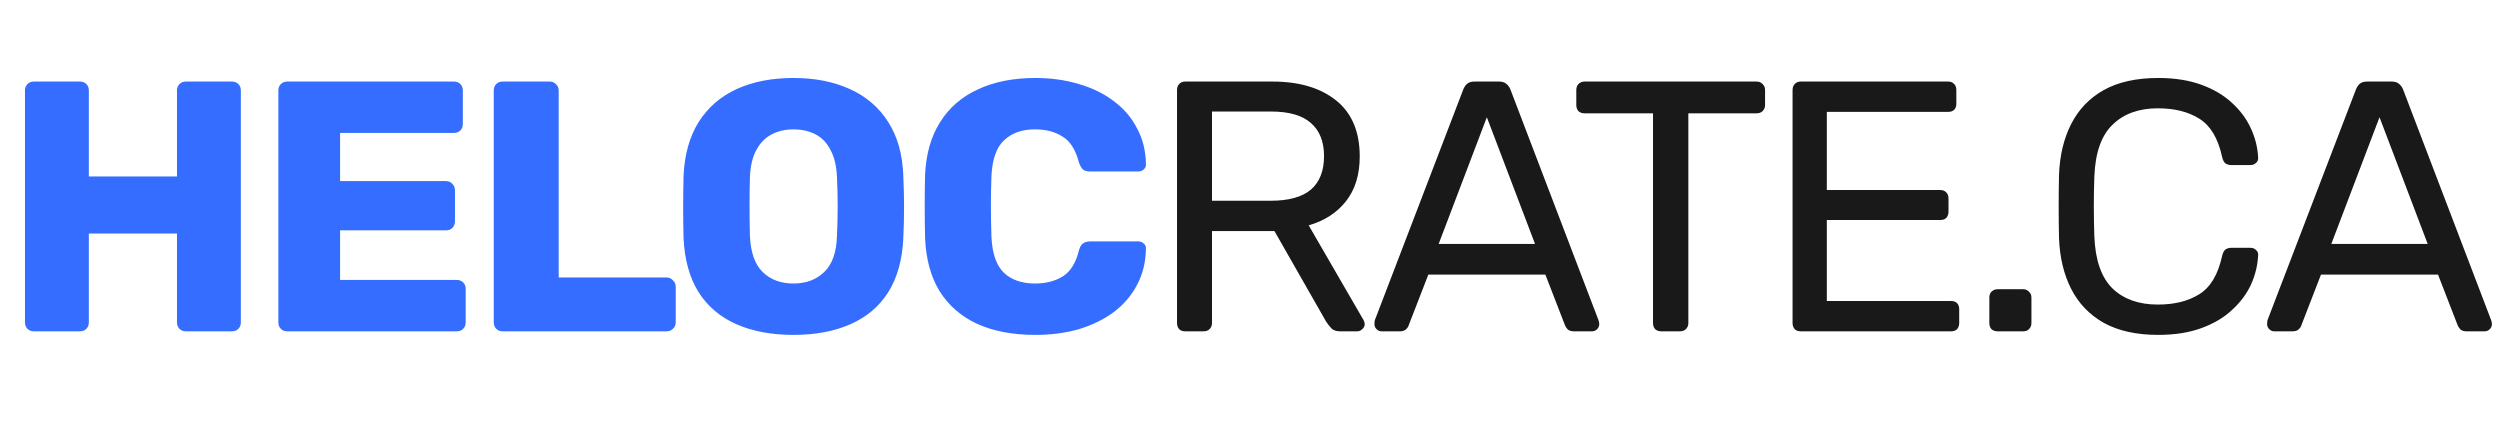
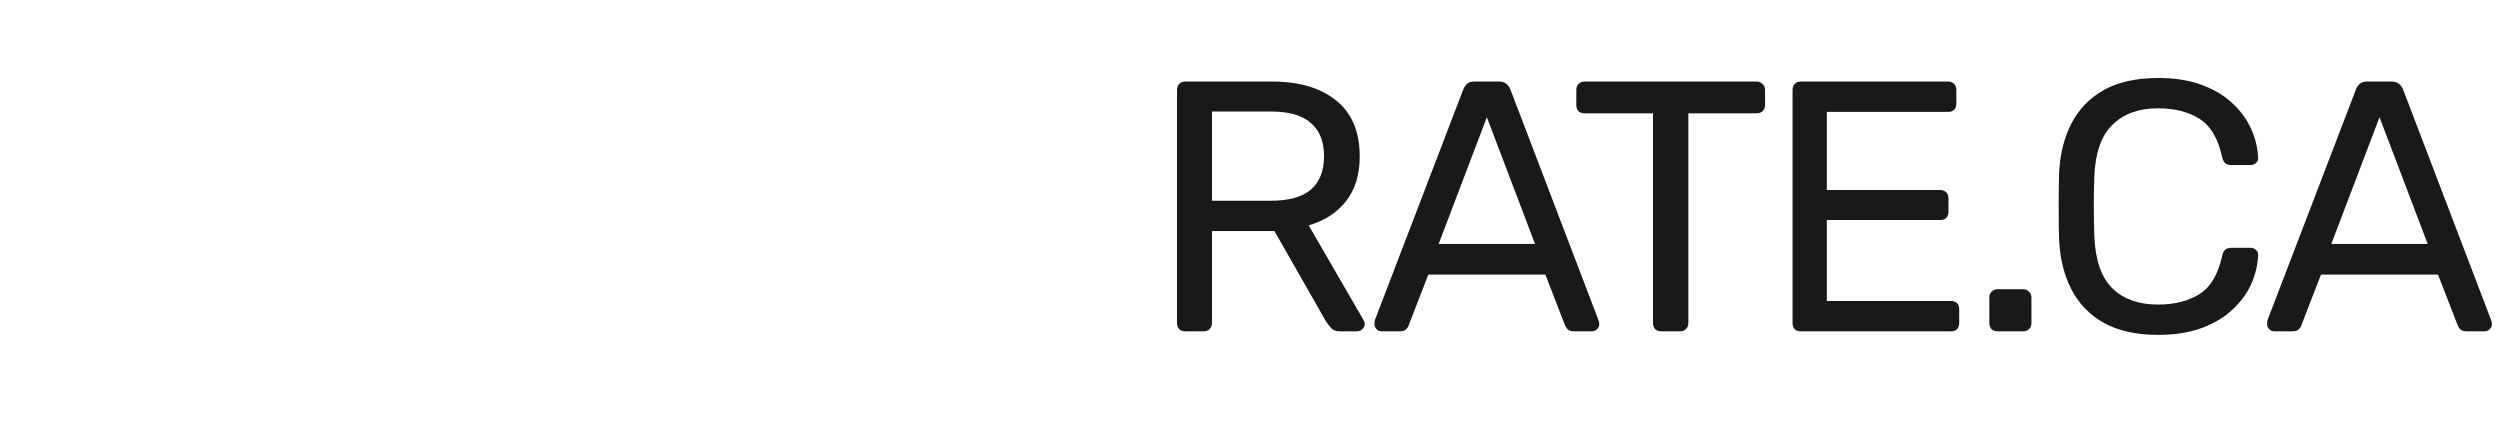
<svg xmlns="http://www.w3.org/2000/svg" width="166" height="28" viewBox="0 0 166 28" fill="none">
-   <path d="M2.251 22C2.077 22 1.935 21.945 1.824 21.834C1.714 21.724 1.658 21.581 1.658 21.408V6.008C1.658 5.834 1.714 5.692 1.824 5.581C1.935 5.471 2.077 5.415 2.251 5.415H5.307C5.481 5.415 5.623 5.471 5.734 5.581C5.844 5.692 5.899 5.834 5.899 6.008V11.717H11.752V6.008C11.752 5.834 11.807 5.692 11.917 5.581C12.028 5.471 12.17 5.415 12.344 5.415H15.4C15.574 5.415 15.716 5.471 15.827 5.581C15.937 5.692 15.992 5.834 15.992 6.008V21.408C15.992 21.581 15.937 21.724 15.827 21.834C15.716 21.945 15.574 22 15.4 22H12.344C12.17 22 12.028 21.945 11.917 21.834C11.807 21.724 11.752 21.581 11.752 21.408V15.508H5.899V21.408C5.899 21.581 5.844 21.724 5.734 21.834C5.623 21.945 5.481 22 5.307 22H2.251ZM19.075 22C18.901 22 18.759 21.945 18.649 21.834C18.538 21.724 18.483 21.581 18.483 21.408V6.008C18.483 5.834 18.538 5.692 18.649 5.581C18.759 5.471 18.901 5.415 19.075 5.415H30.14C30.313 5.415 30.456 5.471 30.566 5.581C30.677 5.692 30.732 5.834 30.732 6.008V8.235C30.732 8.408 30.677 8.551 30.566 8.661C30.456 8.772 30.313 8.827 30.14 8.827H22.582V12.025H29.618C29.792 12.025 29.934 12.089 30.045 12.215C30.155 12.326 30.211 12.468 30.211 12.642V14.703C30.211 14.861 30.155 15.003 30.045 15.129C29.934 15.24 29.792 15.295 29.618 15.295H22.582V18.588H30.329C30.503 18.588 30.645 18.644 30.756 18.754C30.866 18.865 30.922 19.007 30.922 19.181V21.408C30.922 21.581 30.866 21.724 30.756 21.834C30.645 21.945 30.503 22 30.329 22H19.075ZM33.378 22C33.204 22 33.062 21.945 32.951 21.834C32.841 21.724 32.785 21.581 32.785 21.408V6.008C32.785 5.834 32.841 5.692 32.951 5.581C33.062 5.471 33.204 5.415 33.378 5.415H36.505C36.663 5.415 36.797 5.471 36.908 5.581C37.034 5.692 37.097 5.834 37.097 6.008V18.422H44.253C44.426 18.422 44.569 18.486 44.679 18.612C44.806 18.723 44.869 18.865 44.869 19.038V21.408C44.869 21.581 44.806 21.724 44.679 21.834C44.569 21.945 44.426 22 44.253 22H33.378ZM52.684 22.237C51.231 22.237 49.967 22 48.893 21.526C47.819 21.052 46.982 20.341 46.382 19.394C45.782 18.43 45.45 17.23 45.387 15.793C45.371 15.113 45.363 14.434 45.363 13.755C45.363 13.076 45.371 12.389 45.387 11.694C45.45 10.272 45.782 9.08 46.382 8.116C46.998 7.137 47.843 6.402 48.917 5.913C49.991 5.423 51.247 5.178 52.684 5.178C54.106 5.178 55.353 5.423 56.428 5.913C57.517 6.402 58.37 7.137 58.986 8.116C59.602 9.08 59.934 10.272 59.981 11.694C60.013 12.389 60.029 13.076 60.029 13.755C60.029 14.434 60.013 15.113 59.981 15.793C59.918 17.23 59.587 18.43 58.986 19.394C58.386 20.341 57.549 21.052 56.475 21.526C55.401 22 54.137 22.237 52.684 22.237ZM52.684 18.825C53.521 18.825 54.2 18.573 54.722 18.067C55.259 17.562 55.543 16.756 55.575 15.65C55.606 14.955 55.622 14.3 55.622 13.684C55.622 13.068 55.606 12.428 55.575 11.765C55.543 11.023 55.401 10.422 55.148 9.964C54.911 9.49 54.579 9.143 54.153 8.922C53.727 8.701 53.237 8.59 52.684 8.59C52.147 8.59 51.665 8.701 51.239 8.922C50.812 9.143 50.473 9.49 50.22 9.964C49.967 10.422 49.825 11.023 49.794 11.765C49.778 12.428 49.77 13.068 49.77 13.684C49.77 14.3 49.778 14.955 49.794 15.65C49.841 16.756 50.125 17.562 50.647 18.067C51.168 18.573 51.847 18.825 52.684 18.825ZM68.746 22.237C67.245 22.237 65.958 21.992 64.884 21.503C63.825 21.013 62.996 20.294 62.396 19.346C61.812 18.399 61.488 17.222 61.425 15.816C61.409 15.169 61.401 14.474 61.401 13.731C61.401 12.989 61.409 12.278 61.425 11.599C61.488 10.225 61.819 9.064 62.42 8.116C63.02 7.153 63.857 6.426 64.931 5.936C66.005 5.431 67.277 5.178 68.746 5.178C69.788 5.178 70.751 5.313 71.636 5.581C72.52 5.834 73.294 6.213 73.958 6.718C74.621 7.208 75.135 7.808 75.498 8.519C75.877 9.214 76.074 10.004 76.09 10.888C76.106 11.03 76.059 11.149 75.948 11.244C75.853 11.338 75.735 11.386 75.593 11.386H72.394C72.189 11.386 72.031 11.346 71.92 11.267C71.81 11.172 71.715 11.007 71.636 10.77C71.415 9.933 71.052 9.364 70.546 9.064C70.056 8.748 69.448 8.59 68.722 8.59C67.853 8.59 67.166 8.835 66.661 9.325C66.155 9.798 65.879 10.596 65.831 11.717C65.784 13.013 65.784 14.339 65.831 15.698C65.879 16.819 66.155 17.625 66.661 18.114C67.166 18.588 67.853 18.825 68.722 18.825C69.448 18.825 70.064 18.667 70.57 18.351C71.075 18.035 71.431 17.467 71.636 16.645C71.699 16.409 71.786 16.251 71.897 16.172C72.023 16.077 72.189 16.029 72.394 16.029H75.593C75.735 16.029 75.853 16.077 75.948 16.172C76.059 16.266 76.106 16.385 76.09 16.527C76.074 17.412 75.877 18.209 75.498 18.92C75.135 19.615 74.621 20.215 73.958 20.721C73.294 21.21 72.52 21.589 71.636 21.858C70.751 22.111 69.788 22.237 68.746 22.237Z" fill="#346DFF" />
  <path d="M78.7 22C78.526 22 78.392 21.953 78.297 21.858C78.202 21.747 78.155 21.613 78.155 21.455V5.984C78.155 5.81 78.202 5.676 78.297 5.581C78.392 5.471 78.526 5.415 78.7 5.415H84.481C86.266 5.415 87.679 5.834 88.722 6.671C89.764 7.508 90.286 8.748 90.286 10.391C90.286 11.607 89.978 12.602 89.362 13.376C88.761 14.134 87.94 14.663 86.897 14.963L90.546 21.265C90.594 21.36 90.617 21.447 90.617 21.526C90.617 21.652 90.562 21.763 90.451 21.858C90.357 21.953 90.246 22 90.12 22H88.983C88.714 22 88.516 21.929 88.39 21.787C88.264 21.645 88.153 21.503 88.058 21.36L84.623 15.342H80.477V21.455C80.477 21.613 80.422 21.747 80.311 21.858C80.216 21.953 80.082 22 79.908 22H78.7ZM80.477 13.329H84.386C85.571 13.329 86.455 13.084 87.04 12.594C87.624 12.089 87.916 11.346 87.916 10.367C87.916 9.403 87.624 8.669 87.04 8.164C86.471 7.658 85.587 7.405 84.386 7.405H80.477V13.329ZM91.737 22C91.611 22 91.5 21.953 91.406 21.858C91.311 21.763 91.263 21.652 91.263 21.526C91.263 21.447 91.271 21.36 91.287 21.265L97.163 5.936C97.226 5.779 97.313 5.652 97.424 5.557C97.534 5.463 97.7 5.415 97.921 5.415H99.532C99.737 5.415 99.895 5.463 100.006 5.557C100.132 5.652 100.227 5.779 100.29 5.936L106.142 21.265C106.174 21.36 106.19 21.447 106.19 21.526C106.19 21.652 106.142 21.763 106.048 21.858C105.953 21.953 105.842 22 105.716 22H104.508C104.318 22 104.176 21.953 104.081 21.858C104.002 21.763 103.947 21.676 103.915 21.597L102.612 18.233H94.841L93.538 21.597C93.522 21.676 93.467 21.763 93.372 21.858C93.277 21.953 93.135 22 92.946 22H91.737ZM95.528 16.195H101.925L98.727 7.784L95.528 16.195ZM110.305 22C110.147 22 110.013 21.953 109.902 21.858C109.808 21.747 109.76 21.613 109.76 21.455V7.524H105.211C105.053 7.524 104.919 7.476 104.809 7.382C104.714 7.271 104.666 7.137 104.666 6.979V5.984C104.666 5.81 104.714 5.676 104.809 5.581C104.919 5.471 105.053 5.415 105.211 5.415H116.631C116.805 5.415 116.939 5.471 117.034 5.581C117.144 5.676 117.2 5.81 117.2 5.984V6.979C117.2 7.137 117.144 7.271 117.034 7.382C116.939 7.476 116.805 7.524 116.631 7.524H112.106V21.455C112.106 21.613 112.051 21.747 111.94 21.858C111.845 21.953 111.711 22 111.537 22H110.305ZM119.571 22C119.398 22 119.263 21.953 119.169 21.858C119.074 21.747 119.026 21.613 119.026 21.455V5.984C119.026 5.81 119.074 5.676 119.169 5.581C119.263 5.471 119.398 5.415 119.571 5.415H129.356C129.53 5.415 129.664 5.471 129.759 5.581C129.854 5.676 129.901 5.81 129.901 5.984V6.884C129.901 7.058 129.854 7.192 129.759 7.287C129.664 7.382 129.53 7.429 129.356 7.429H121.301V12.618H128.835C129.009 12.618 129.143 12.673 129.238 12.784C129.333 12.878 129.38 13.013 129.38 13.186V14.063C129.38 14.221 129.333 14.355 129.238 14.466C129.143 14.56 129.009 14.608 128.835 14.608H121.301V19.986H129.546C129.72 19.986 129.854 20.034 129.949 20.128C130.043 20.223 130.091 20.357 130.091 20.531V21.455C130.091 21.613 130.043 21.747 129.949 21.858C129.854 21.953 129.72 22 129.546 22H119.571ZM132.637 22C132.479 22 132.344 21.953 132.234 21.858C132.139 21.747 132.092 21.613 132.092 21.455V19.749C132.092 19.591 132.139 19.465 132.234 19.37C132.344 19.26 132.479 19.204 132.637 19.204H134.342C134.5 19.204 134.627 19.26 134.721 19.37C134.832 19.465 134.887 19.591 134.887 19.749V21.455C134.887 21.613 134.832 21.747 134.721 21.858C134.627 21.953 134.5 22 134.342 22H132.637ZM143.306 22.237C141.853 22.237 140.644 21.968 139.681 21.431C138.733 20.894 138.015 20.144 137.525 19.181C137.035 18.217 136.767 17.096 136.719 15.816C136.704 15.169 136.696 14.474 136.696 13.731C136.696 12.989 136.704 12.278 136.719 11.599C136.767 10.32 137.035 9.198 137.525 8.235C138.015 7.271 138.733 6.521 139.681 5.984C140.644 5.447 141.853 5.178 143.306 5.178C144.396 5.178 145.351 5.328 146.173 5.628C146.994 5.929 147.673 6.331 148.21 6.837C148.763 7.342 149.182 7.911 149.466 8.543C149.75 9.159 149.908 9.798 149.94 10.462C149.956 10.604 149.908 10.722 149.798 10.817C149.703 10.912 149.584 10.959 149.442 10.959H148.139C147.997 10.959 147.871 10.92 147.76 10.841C147.665 10.762 147.594 10.62 147.547 10.414C147.278 9.182 146.773 8.337 146.031 7.879C145.304 7.421 144.388 7.192 143.282 7.192C142.019 7.192 141.016 7.555 140.273 8.282C139.531 8.993 139.128 10.138 139.065 11.717C139.018 13.013 139.018 14.339 139.065 15.698C139.128 17.277 139.531 18.43 140.273 19.157C141.016 19.868 142.019 20.223 143.282 20.223C144.388 20.223 145.304 19.994 146.031 19.536C146.773 19.078 147.278 18.233 147.547 17.001C147.594 16.796 147.665 16.653 147.76 16.574C147.871 16.495 147.997 16.456 148.139 16.456H149.442C149.584 16.456 149.703 16.503 149.798 16.598C149.908 16.693 149.956 16.811 149.94 16.953C149.908 17.617 149.75 18.265 149.466 18.896C149.182 19.512 148.763 20.073 148.21 20.578C147.673 21.084 146.994 21.487 146.173 21.787C145.351 22.087 144.396 22.237 143.306 22.237ZM151.01 22C150.884 22 150.773 21.953 150.679 21.858C150.584 21.763 150.536 21.652 150.536 21.526C150.536 21.447 150.544 21.36 150.56 21.265L156.436 5.936C156.499 5.779 156.586 5.652 156.696 5.557C156.807 5.463 156.973 5.415 157.194 5.415H158.805C159.01 5.415 159.168 5.463 159.279 5.557C159.405 5.652 159.5 5.779 159.563 5.936L165.415 21.265C165.447 21.36 165.463 21.447 165.463 21.526C165.463 21.652 165.415 21.763 165.321 21.858C165.226 21.953 165.115 22 164.989 22H163.781C163.591 22 163.449 21.953 163.354 21.858C163.275 21.763 163.22 21.676 163.188 21.597L161.885 18.233H154.114L152.811 21.597C152.795 21.676 152.74 21.763 152.645 21.858C152.55 21.953 152.408 22 152.219 22H151.01ZM154.801 16.195H161.198L158 7.784L154.801 16.195Z" fill="#191919" />
</svg>